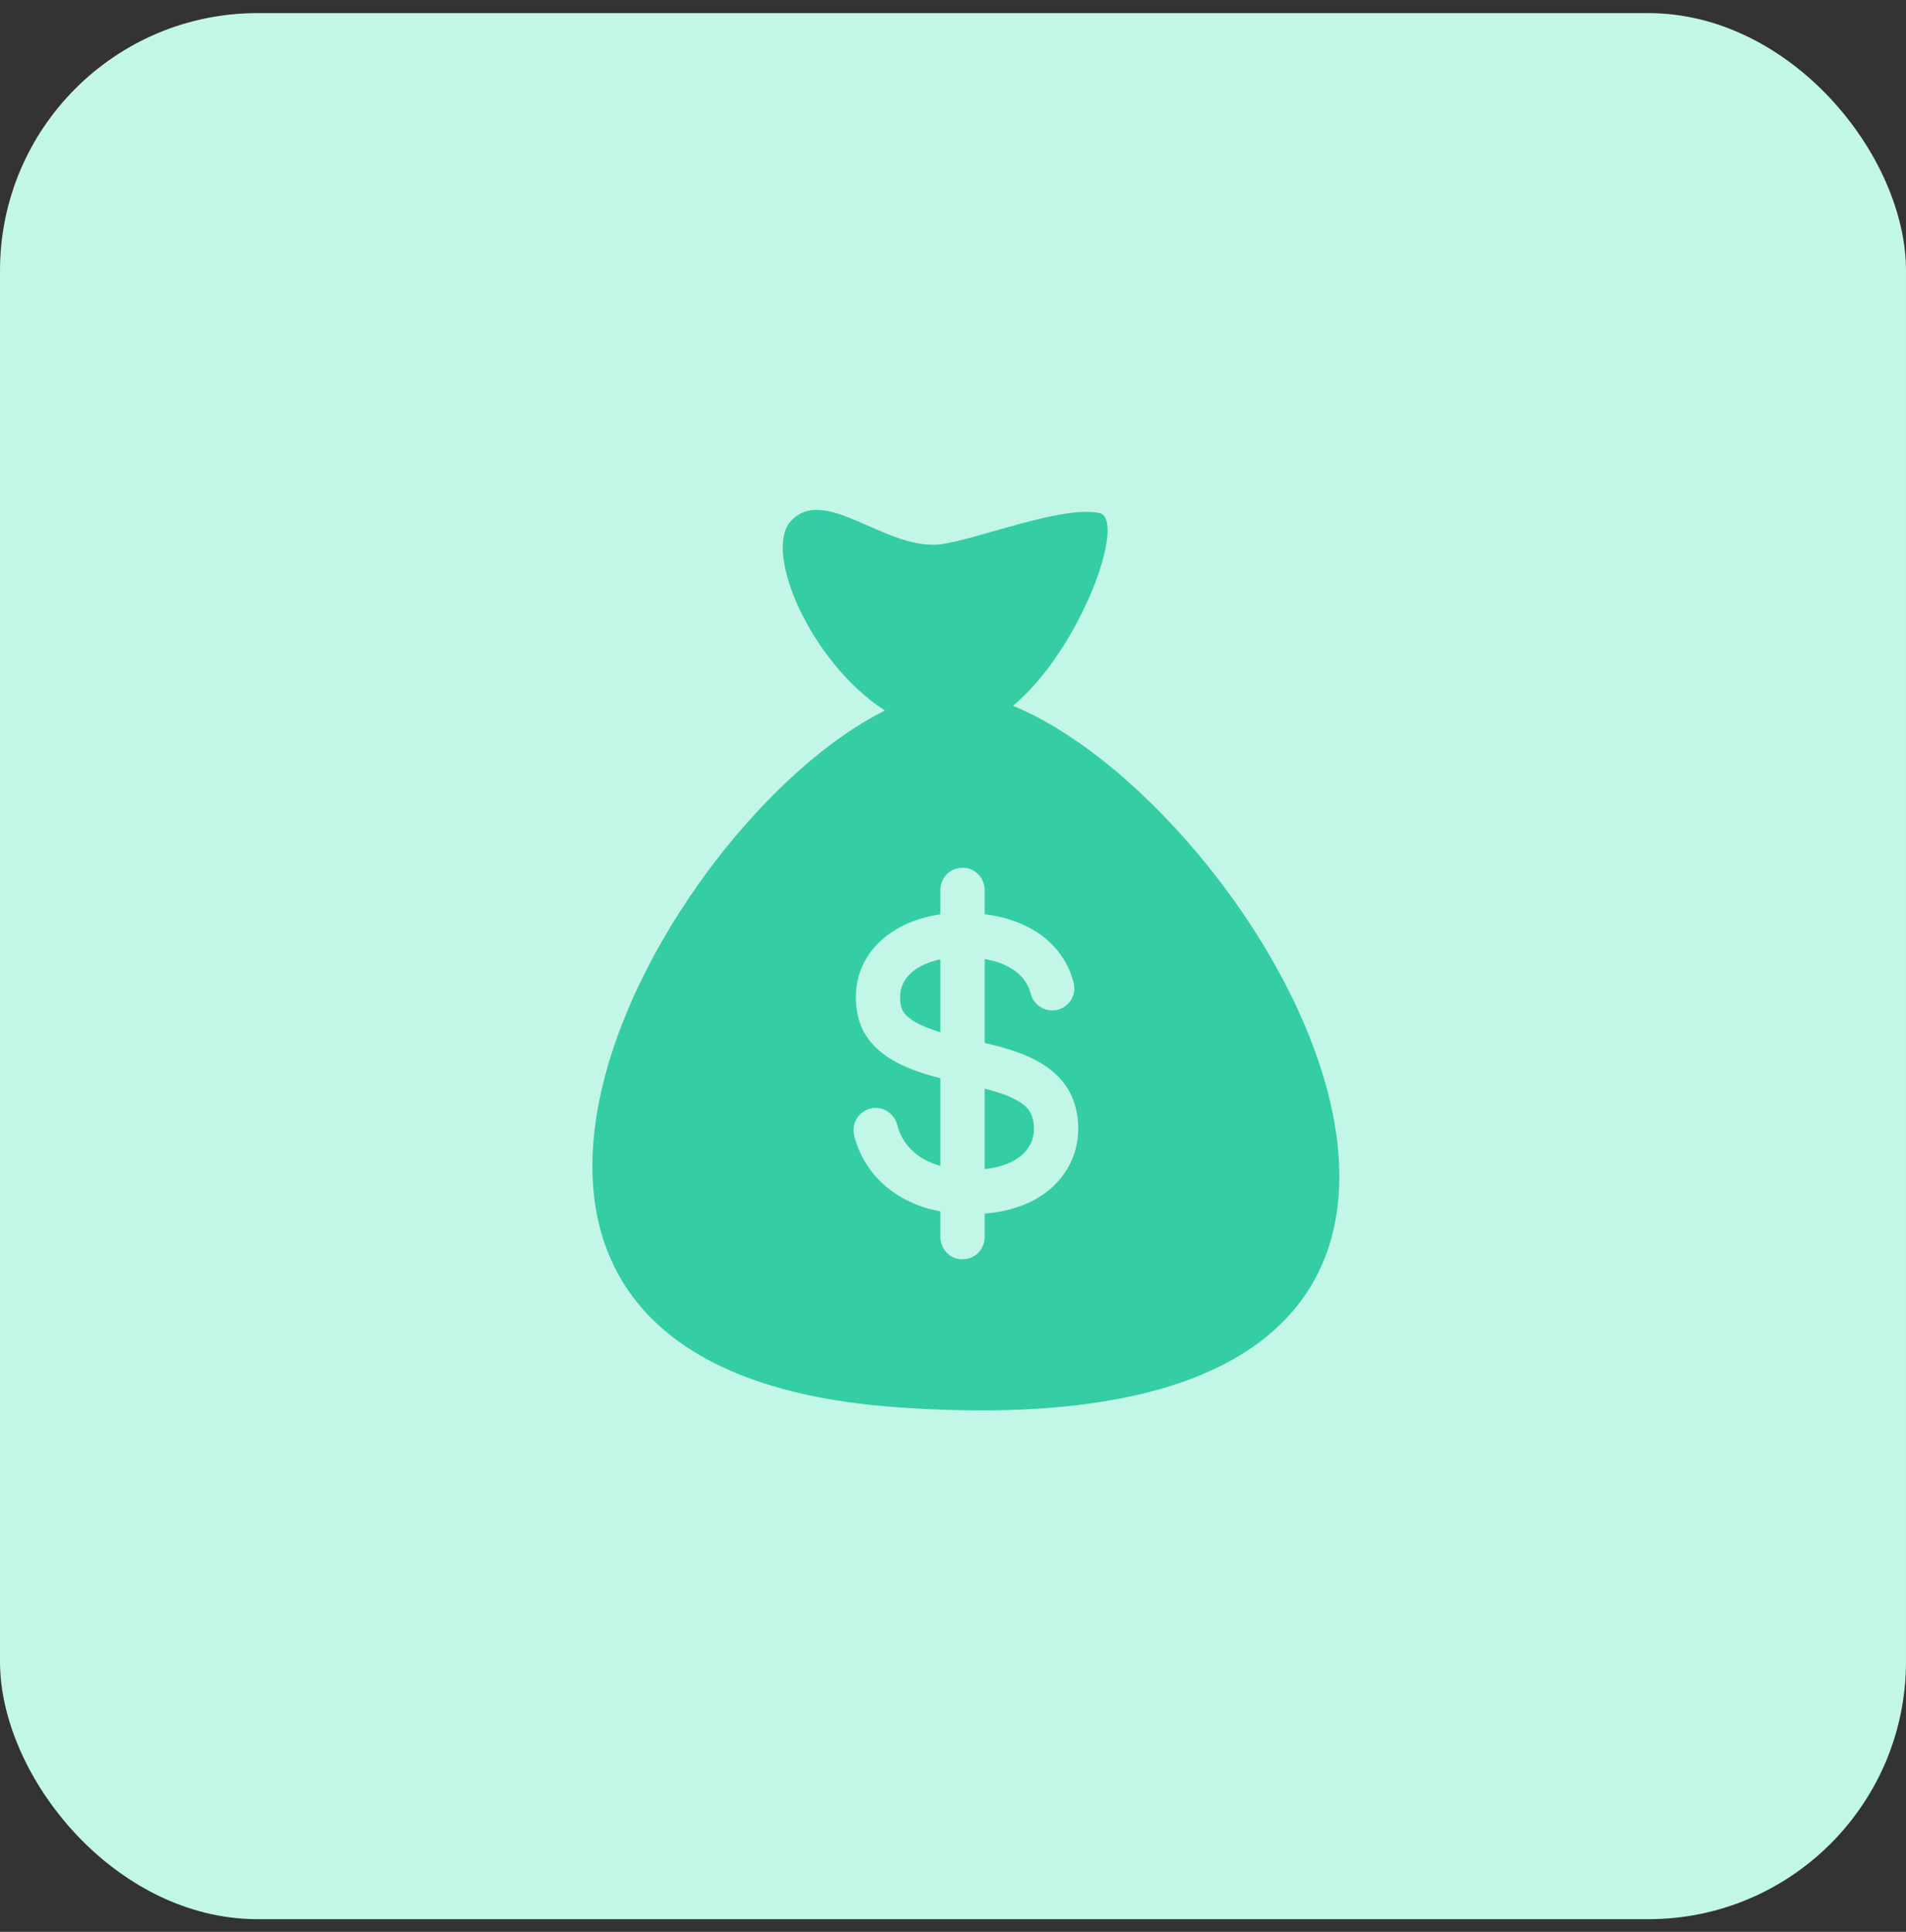
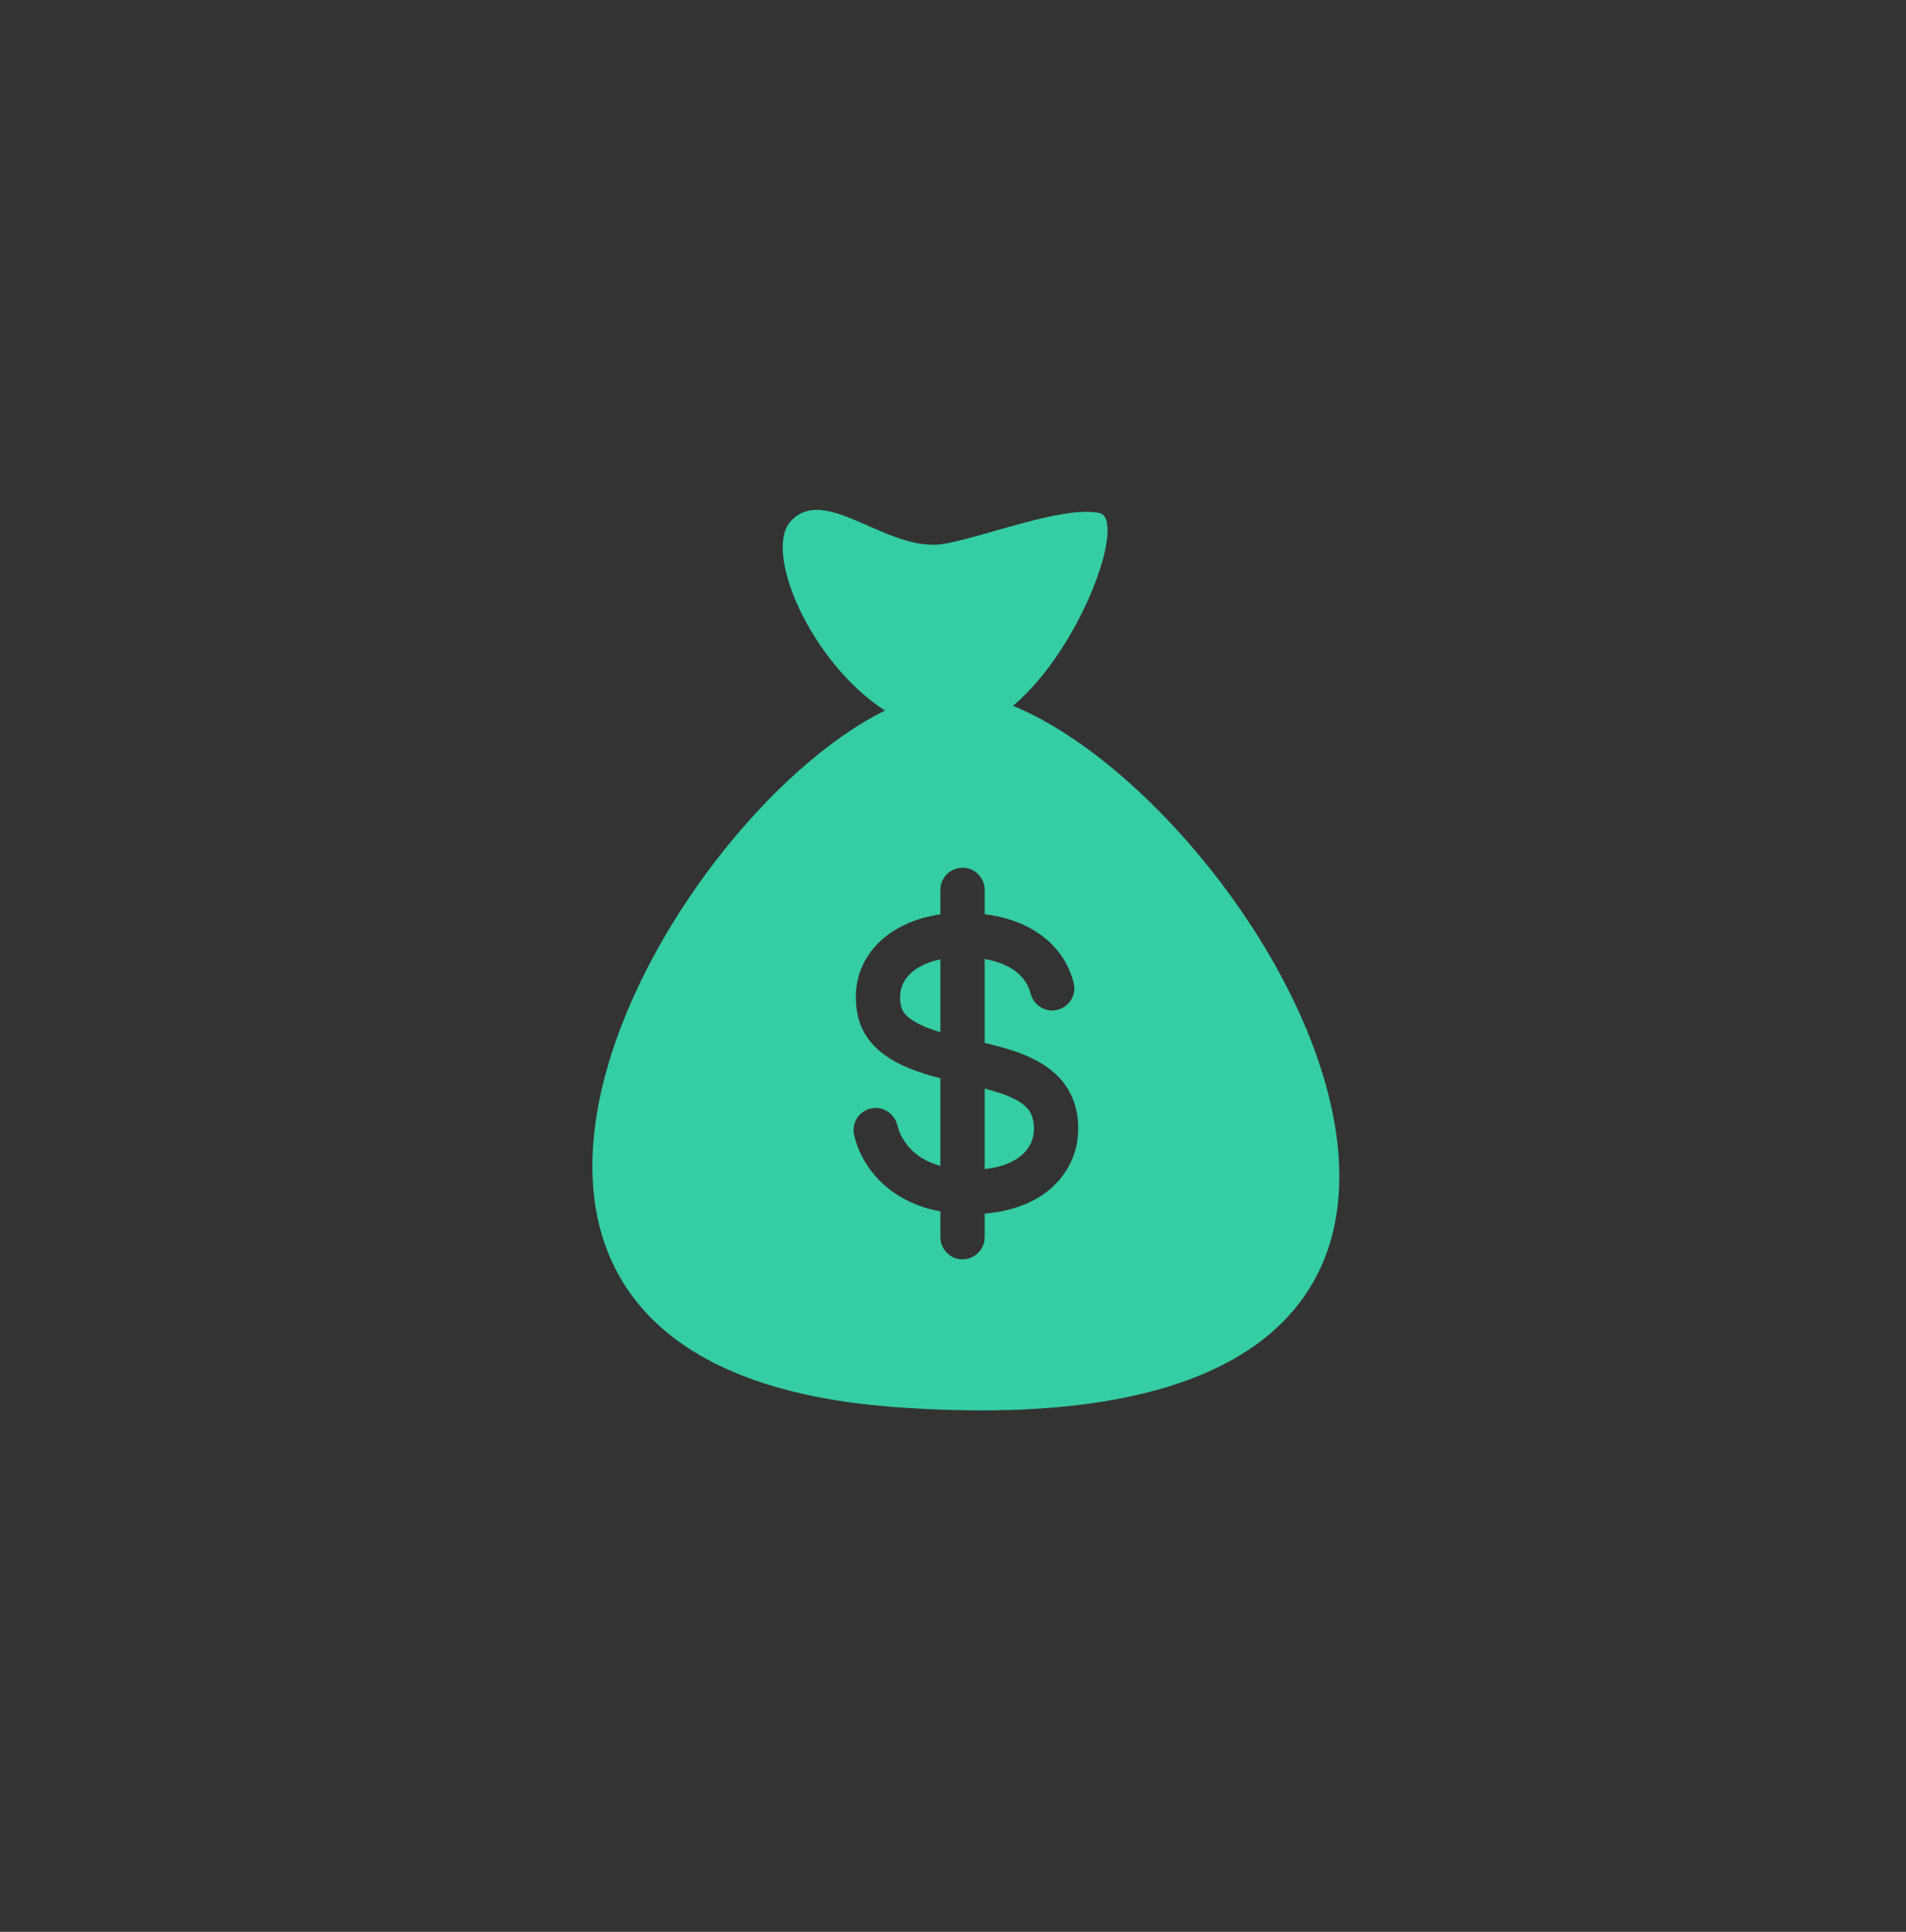
<svg xmlns="http://www.w3.org/2000/svg" width="74" height="75" viewBox="0 0 74 75" fill="none">
  <rect x="0" y="0" width="74" height="75" fill="#333333" stroke="none" />
-   <rect y="0.509" width="74" height="74" rx="10" fill="#C2F7E8" />
  <path d="M39.878 43.019C39.747 42.876 39.582 42.769 39.411 42.68C39.04 42.486 38.633 42.369 38.23 42.263V45.39C38.885 45.316 39.637 45.078 39.981 44.467C40.145 44.175 40.178 43.816 40.111 43.49C40.074 43.314 39.999 43.153 39.878 43.019Z" fill="#35CDA3" />
  <path d="M39.977 44.473C39.979 44.471 39.98 44.469 39.981 44.467C39.98 44.469 39.979 44.471 39.977 44.473Z" fill="#35CDA3" />
  <path d="M35.157 38.02C35.044 38.184 34.974 38.371 34.954 38.569C34.935 38.768 34.946 38.99 35.021 39.177C35.093 39.356 35.244 39.487 35.4 39.593C35.574 39.712 35.767 39.805 35.962 39.884C36.126 39.95 36.311 40.013 36.51 40.074V37.244C36.007 37.351 35.458 37.58 35.157 38.02Z" fill="#35CDA3" />
  <path d="M39.993 44.444C39.989 44.45 39.985 44.458 39.981 44.465C39.986 44.456 39.989 44.45 39.993 44.444Z" fill="#35CDA3" />
  <path d="M40.011 44.415C40.012 44.412 40.012 44.412 40.011 44.415Z" fill="#35CDA3" />
  <path d="M39.331 27.402C41.991 25.168 43.768 20.134 42.675 19.914C41.221 19.621 38.066 20.904 36.541 21.131C34.377 21.392 32.021 18.785 30.698 20.238C29.623 21.419 31.47 25.716 34.358 27.588C25.74 31.824 13.627 53.086 34.759 54.629C63.998 56.764 49.357 31.529 39.331 27.402ZM41.843 44.17C41.753 44.999 41.313 45.749 40.657 46.258C39.963 46.795 39.094 47.045 38.23 47.115V48.031C38.23 48.276 38.123 48.513 37.939 48.675C37.687 48.899 37.316 48.954 37.01 48.813C36.708 48.674 36.51 48.364 36.51 48.031V47.03C36.362 47.002 36.215 46.968 36.069 46.929C35.261 46.707 34.513 46.274 33.965 45.634C33.693 45.315 33.471 44.953 33.317 44.563C33.277 44.461 33.241 44.357 33.21 44.252C33.181 44.156 33.152 44.06 33.142 43.96C33.125 43.794 33.158 43.624 33.235 43.476C33.395 43.171 33.731 42.987 34.074 43.017C34.411 43.047 34.707 43.282 34.814 43.603C34.846 43.703 34.869 43.804 34.905 43.902C34.942 44 34.986 44.094 35.038 44.184C35.14 44.362 35.268 44.526 35.415 44.668C35.719 44.961 36.106 45.151 36.51 45.264V41.861C35.721 41.657 34.906 41.393 34.255 40.887C33.938 40.64 33.669 40.334 33.493 39.972C33.308 39.59 33.231 39.164 33.228 38.741C33.224 38.311 33.306 37.886 33.485 37.494C33.653 37.128 33.895 36.799 34.191 36.526C34.824 35.943 35.666 35.618 36.51 35.498V35.423V34.548C36.51 34.303 36.617 34.066 36.8 33.903C37.053 33.68 37.423 33.625 37.729 33.766C38.031 33.905 38.23 34.215 38.23 34.548V35.423V35.493C38.342 35.507 38.454 35.524 38.566 35.544C39.395 35.694 40.205 36.037 40.811 36.634C41.098 36.917 41.334 37.254 41.499 37.622C41.545 37.725 41.585 37.83 41.62 37.937C41.653 38.037 41.686 38.139 41.701 38.243C41.726 38.41 41.701 38.581 41.63 38.734C41.484 39.045 41.157 39.244 40.813 39.229C40.475 39.214 40.169 38.994 40.048 38.678C40.012 38.584 39.993 38.485 39.957 38.391C39.92 38.296 39.872 38.206 39.816 38.12C39.709 37.954 39.569 37.812 39.41 37.694C39.065 37.44 38.647 37.307 38.23 37.233V40.489C38.726 40.608 39.223 40.738 39.699 40.925C40.417 41.209 41.099 41.644 41.491 42.329C41.43 42.222 41.371 42.118 41.493 42.333C41.613 42.543 41.556 42.443 41.496 42.337C41.808 42.888 41.91 43.545 41.843 44.17Z" fill="#35CDA3" />
  <path d="M39.968 44.489C39.963 44.497 39.959 44.505 39.956 44.51C39.958 44.505 39.962 44.498 39.968 44.489Z" fill="#35CDA3" />
</svg>